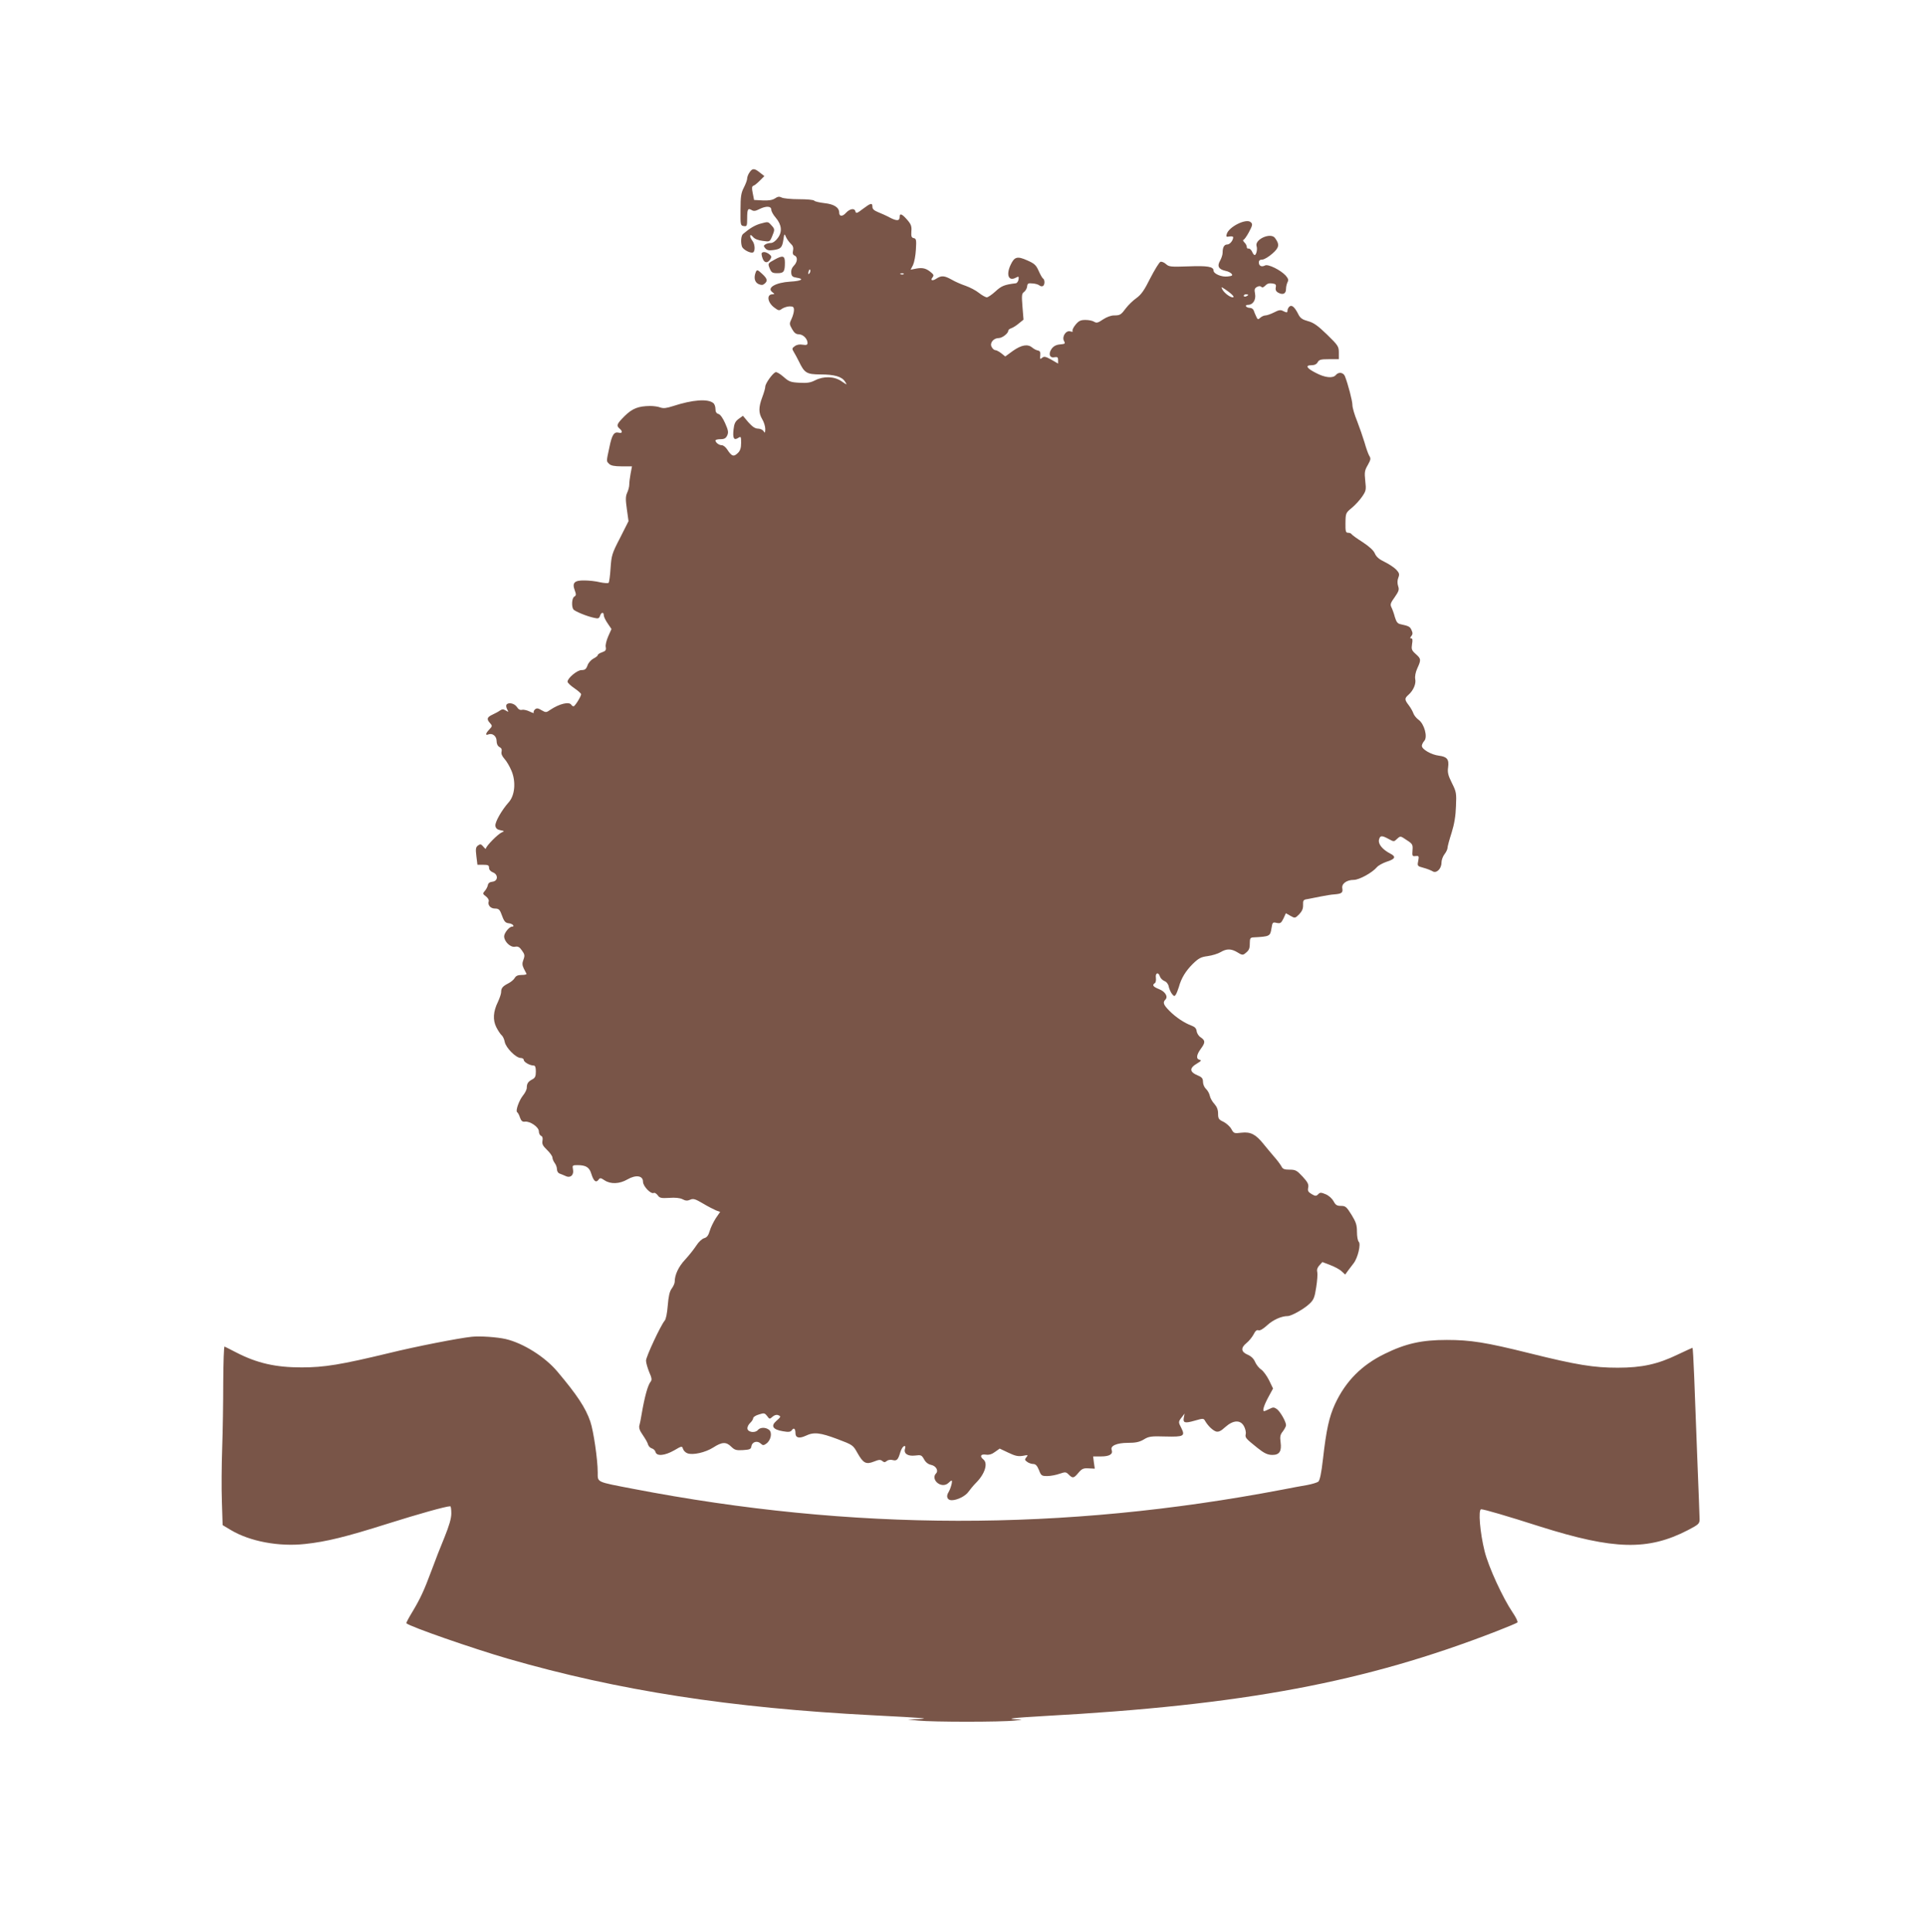
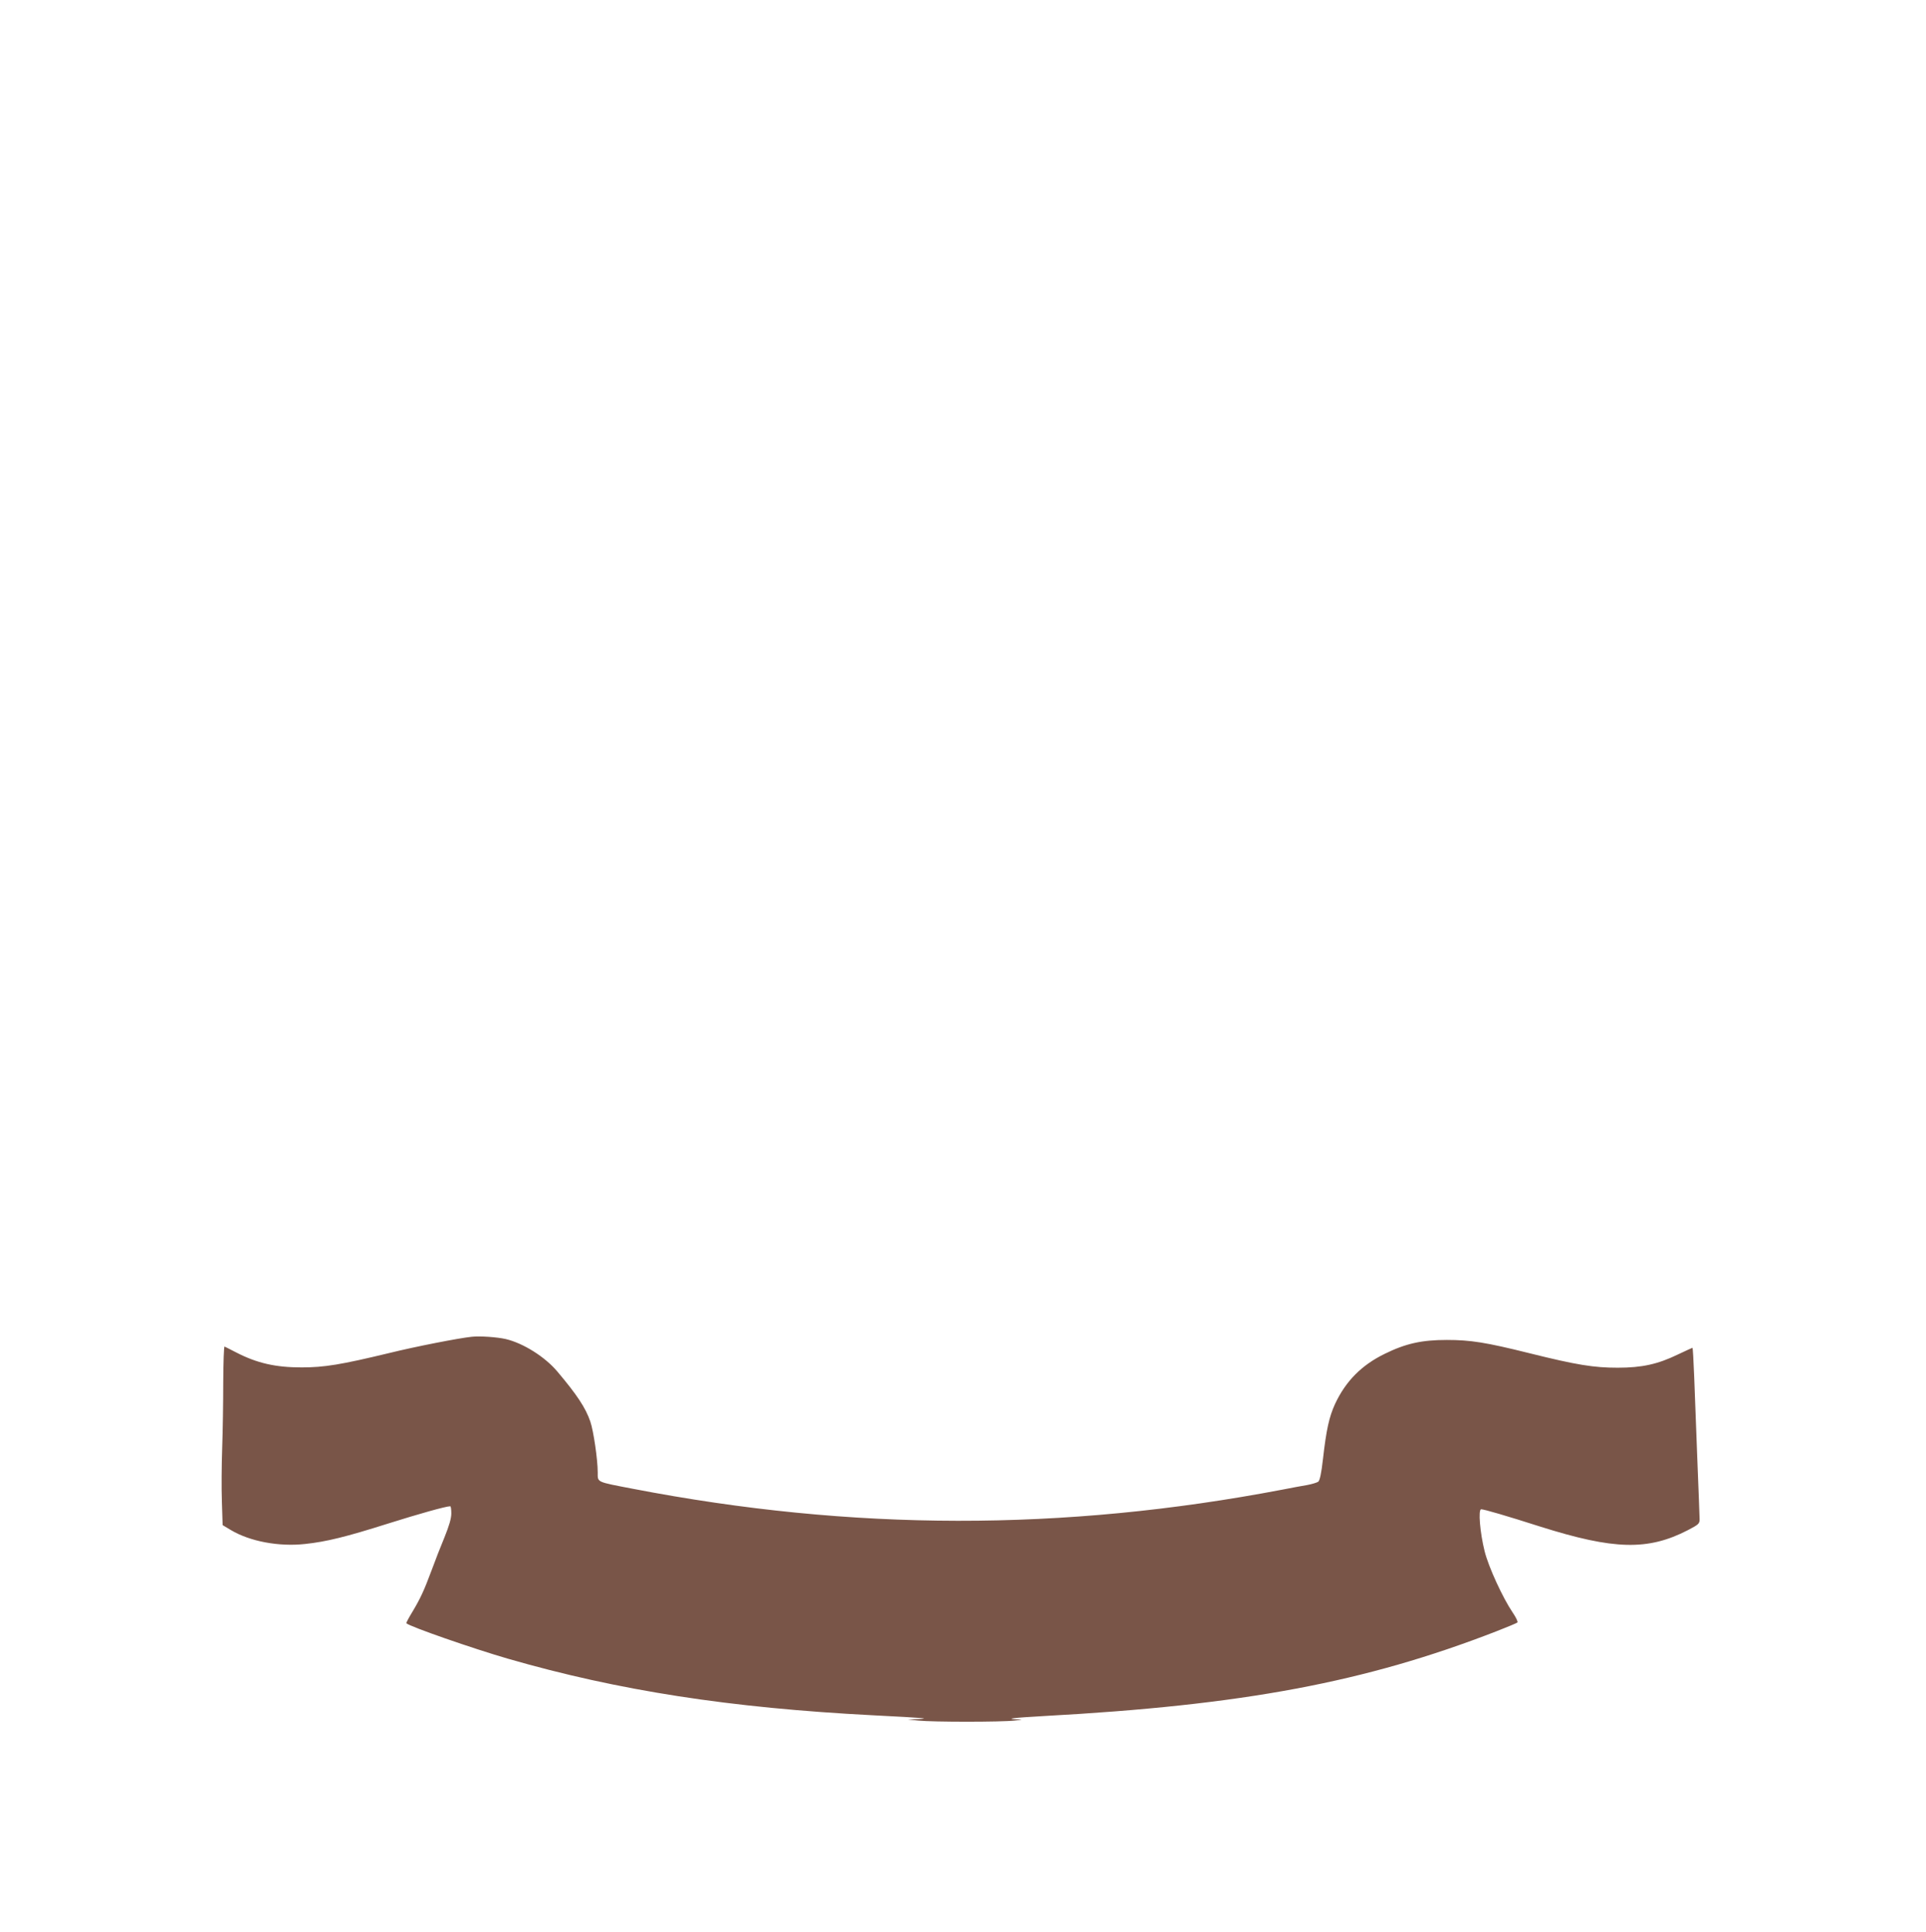
<svg xmlns="http://www.w3.org/2000/svg" version="1.0" width="1276pt" height="1280pt" viewBox="0 0 1276 1280" preserveAspectRatio="xMidYMid meet">
  <g transform="translate(0,1280) scale(0.1,-0.1)" fill="#795548" stroke="none">
-     <path d="M4966 11658 c-9 -12 -16 -31 -16 -41 0 -10 -10 -37 -22 -60 -18 -35 -22 -59 -22 -147 -1 -102 0 -105 22 -108 20 -3 22 0 22 51 0 61 5 70 30 55 13 -8 25 -7 50 6 46 23 80 21 80 -4 0 -10 13 -34 29 -52 40 -47 45 -94 14 -135 -14 -20 -33 -33 -46 -33 -12 0 -28 -4 -36 -9 -13 -8 -13 -12 -1 -26 11 -13 24 -16 53 -12 50 7 59 16 67 69 6 41 7 42 17 18 6 -14 20 -33 31 -44 15 -13 20 -26 16 -46 -4 -19 -1 -29 10 -33 22 -9 20 -43 -5 -68 -13 -13 -19 -30 -17 -47 2 -22 9 -28 36 -32 53 -8 32 -22 -42 -26 -98 -6 -157 -41 -120 -69 17 -13 17 -14 2 -15 -41 0 -34 -54 12 -88 28 -21 32 -22 52 -7 13 8 35 15 50 15 23 0 28 -4 28 -25 0 -13 -7 -39 -16 -58 -15 -31 -15 -35 4 -68 14 -25 26 -34 45 -34 28 -1 56 -29 57 -57 0 -13 -7 -16 -32 -12 -21 4 -40 0 -53 -10 -18 -13 -19 -17 -6 -38 8 -13 23 -41 34 -63 37 -77 51 -85 141 -86 94 0 143 -14 164 -47 16 -24 15 -24 -23 2 -48 33 -118 35 -175 6 -31 -16 -54 -19 -105 -16 -58 3 -69 8 -105 40 -22 19 -45 33 -52 30 -20 -8 -68 -75 -68 -96 0 -10 -9 -41 -20 -70 -25 -67 -25 -104 0 -146 11 -18 20 -47 20 -65 -1 -26 -2 -29 -11 -14 -6 9 -22 17 -37 17 -19 0 -37 12 -64 42 l-36 43 -29 -21 c-22 -16 -29 -32 -33 -68 -7 -59 2 -76 30 -58 19 12 20 10 20 -33 0 -32 -6 -51 -20 -65 -29 -29 -42 -25 -73 23 -10 15 -25 27 -35 27 -19 0 -42 18 -42 32 0 4 15 8 33 8 26 0 36 6 45 25 9 20 7 34 -14 81 -15 34 -32 58 -44 61 -14 4 -20 14 -20 33 0 15 -6 33 -14 39 -36 30 -136 23 -268 -20 -43 -14 -63 -16 -83 -9 -15 6 -45 10 -68 10 -78 -1 -117 -16 -168 -66 -52 -52 -58 -64 -34 -84 21 -18 19 -33 -5 -27 -32 8 -46 -14 -63 -98 -21 -97 -20 -90 -1 -109 11 -11 35 -16 83 -16 l68 0 -9 -47 c-5 -27 -9 -59 -9 -73 0 -14 -6 -38 -14 -55 -11 -24 -11 -45 -2 -109 l11 -79 -56 -111 c-54 -104 -57 -116 -63 -201 -3 -49 -9 -93 -13 -97 -4 -3 -29 -2 -57 4 -27 7 -74 12 -104 12 -66 1 -82 -16 -63 -66 10 -27 9 -34 -3 -41 -16 -8 -20 -63 -7 -84 8 -13 90 -47 139 -57 26 -6 32 -4 38 13 8 25 25 28 25 4 0 -9 12 -34 26 -54 l25 -37 -21 -47 c-12 -27 -20 -59 -17 -72 4 -20 -1 -27 -24 -35 -16 -5 -29 -14 -29 -19 0 -5 -13 -15 -29 -23 -16 -9 -34 -29 -39 -46 -9 -24 -17 -30 -40 -30 -28 0 -92 -53 -92 -77 0 -7 20 -26 45 -43 25 -17 45 -35 45 -40 0 -14 -41 -80 -50 -80 -5 0 -12 5 -15 10 -14 23 -79 7 -139 -33 -27 -19 -30 -19 -58 -3 -23 14 -32 15 -43 6 -8 -7 -12 -17 -9 -22 4 -5 -8 -2 -26 7 -18 9 -41 14 -51 12 -13 -4 -25 3 -35 19 -16 24 -57 33 -69 14 -3 -5 -1 -19 5 -30 10 -19 10 -20 -9 -8 -17 10 -24 10 -39 0 -9 -7 -32 -19 -49 -27 -37 -17 -41 -30 -16 -57 15 -17 15 -20 -5 -41 -26 -27 -28 -42 -6 -33 27 10 54 -12 54 -44 0 -19 7 -33 19 -40 13 -6 17 -16 14 -30 -4 -14 3 -30 19 -48 14 -15 35 -51 47 -80 30 -72 22 -162 -18 -207 -46 -51 -93 -133 -89 -157 2 -16 12 -25 33 -29 27 -5 28 -7 10 -14 -25 -10 -105 -91 -105 -106 0 -6 -8 -2 -17 10 -16 19 -21 20 -36 9 -15 -11 -17 -22 -11 -71 l7 -57 38 0 c32 0 39 -3 39 -20 0 -13 10 -24 25 -30 37 -14 35 -58 -2 -62 -19 -2 -29 -10 -31 -23 -2 -11 -11 -28 -20 -38 -15 -17 -15 -20 7 -36 13 -10 21 -24 19 -32 -9 -25 11 -49 41 -49 23 0 31 -6 41 -32 20 -55 26 -63 54 -66 23 -3 39 -22 18 -22 -18 0 -52 -42 -52 -64 0 -35 42 -75 72 -69 20 4 30 -2 46 -25 18 -25 20 -33 10 -60 -9 -24 -9 -36 2 -59 8 -15 16 -31 18 -35 2 -5 -12 -8 -32 -8 -25 0 -38 -6 -46 -20 -6 -11 -25 -27 -43 -36 -37 -19 -47 -31 -47 -58 0 -11 -10 -40 -21 -64 -32 -65 -35 -120 -11 -168 11 -22 27 -46 35 -53 8 -6 18 -27 21 -45 8 -39 74 -106 106 -106 11 0 20 -6 20 -13 0 -14 40 -37 65 -37 11 0 15 -12 15 -40 0 -31 -5 -42 -22 -51 -29 -15 -38 -28 -38 -56 0 -12 -11 -34 -24 -50 -27 -33 -52 -103 -40 -112 5 -3 14 -19 19 -36 8 -22 16 -29 32 -27 34 5 93 -36 93 -64 0 -14 7 -27 15 -30 9 -4 12 -15 9 -32 -4 -22 2 -34 30 -61 20 -19 36 -42 36 -51 0 -9 7 -25 15 -36 8 -10 15 -29 15 -42 0 -13 8 -25 18 -28 9 -3 27 -11 39 -16 32 -16 57 7 49 44 -5 26 -3 28 29 28 57 0 80 -14 93 -59 15 -47 30 -60 47 -38 10 14 14 14 41 -4 40 -26 98 -24 150 6 57 33 104 26 104 -15 0 -30 53 -85 72 -74 5 3 16 -4 25 -15 13 -19 22 -21 76 -18 41 3 71 0 89 -9 20 -11 33 -11 51 -3 20 9 33 5 84 -25 33 -20 73 -40 87 -46 l27 -10 -29 -42 c-15 -24 -34 -62 -40 -84 -9 -31 -19 -43 -37 -48 -14 -4 -36 -24 -52 -49 -15 -23 -48 -65 -74 -93 -44 -47 -69 -101 -69 -147 0 -10 -9 -30 -20 -45 -14 -19 -21 -51 -26 -112 -4 -51 -12 -92 -21 -101 -26 -31 -123 -238 -123 -264 0 -15 10 -48 21 -76 17 -38 19 -52 10 -63 -19 -23 -40 -98 -61 -221 -4 -27 -11 -59 -14 -70 -4 -12 1 -32 14 -50 33 -50 38 -59 44 -78 4 -11 15 -21 25 -24 11 -3 21 -13 24 -24 8 -29 61 -24 123 11 51 30 53 30 59 10 4 -12 17 -25 29 -29 35 -14 119 5 171 38 59 38 86 39 120 5 22 -21 32 -25 78 -22 45 3 52 6 55 25 4 29 38 40 61 19 15 -14 20 -14 38 -1 31 22 41 75 17 92 -24 18 -59 16 -74 -3 -18 -20 -64 -14 -68 9 -2 11 6 28 17 38 12 11 21 26 21 33 0 7 17 18 38 24 34 11 38 10 54 -10 16 -22 17 -22 36 -5 11 10 26 15 36 11 21 -8 21 -11 -11 -39 -38 -33 -23 -57 43 -68 39 -7 51 -5 60 7 13 19 24 10 24 -20 0 -31 25 -37 68 -17 54 26 95 21 210 -22 100 -38 103 -39 132 -91 39 -69 57 -79 110 -58 32 13 43 14 55 4 12 -10 18 -10 30 0 8 7 25 10 39 6 28 -7 36 2 51 53 6 19 16 36 24 39 9 3 11 -2 7 -16 -11 -33 18 -52 67 -46 39 5 43 3 59 -25 11 -21 28 -33 47 -37 33 -7 50 -39 32 -57 -16 -16 -13 -42 7 -60 23 -21 56 -22 76 -2 8 8 17 15 20 15 9 0 -5 -52 -20 -77 -18 -28 -8 -53 21 -53 37 0 93 28 112 57 10 14 32 41 49 58 59 59 81 129 49 155 -26 21 -18 37 16 32 21 -3 40 2 61 18 l31 22 57 -27 c46 -22 65 -26 96 -21 35 7 37 6 24 -9 -12 -15 -12 -19 5 -31 10 -8 29 -14 40 -14 16 0 26 -11 38 -40 14 -37 18 -40 55 -40 22 0 58 7 81 15 39 13 43 13 61 -5 27 -27 34 -25 65 12 23 27 33 31 67 29 l41 -2 -6 41 -5 40 53 0 c55 0 80 15 70 43 -11 27 34 47 107 47 51 0 76 5 105 22 34 21 49 23 146 20 120 -3 130 3 103 57 -20 38 -20 41 3 70 l19 25 -5 -26 c-7 -36 6 -40 72 -21 56 16 59 16 69 -2 20 -34 51 -63 73 -70 16 -4 32 3 61 30 52 46 99 49 123 6 9 -16 15 -40 12 -53 -5 -24 0 -29 77 -91 45 -36 68 -47 100 -47 46 0 62 24 54 84 -5 36 -3 50 15 72 11 15 21 33 21 41 0 24 -39 91 -61 107 -19 13 -25 13 -50 0 -15 -7 -30 -14 -34 -14 -13 0 -2 37 27 91 l32 59 -26 54 c-15 30 -39 63 -53 72 -14 9 -32 32 -40 50 -9 22 -26 38 -49 48 -45 19 -47 46 -7 78 16 13 36 38 46 56 11 23 21 32 32 28 10 -4 31 8 58 33 39 36 95 61 136 61 25 0 110 48 145 82 27 25 34 42 44 109 7 43 10 89 7 101 -4 15 1 30 14 44 l20 22 52 -20 c29 -11 63 -29 75 -41 l24 -22 18 25 c11 14 28 36 38 50 28 36 49 127 34 142 -7 7 -12 36 -12 66 0 45 -6 64 -36 113 -33 53 -40 59 -70 59 -27 0 -36 6 -49 31 -10 18 -31 37 -52 46 -31 13 -38 13 -50 0 -13 -13 -19 -13 -43 1 -23 14 -28 22 -23 43 4 22 -3 36 -37 73 -38 41 -47 46 -86 46 -35 0 -46 4 -55 23 -7 12 -28 41 -48 63 -20 23 -51 61 -70 84 -51 64 -86 82 -146 75 -48 -6 -51 -5 -67 24 -9 17 -33 38 -52 48 -32 15 -36 21 -36 54 0 26 -8 46 -24 64 -14 15 -28 39 -31 55 -3 15 -15 36 -26 46 -10 9 -19 30 -19 45 0 23 -7 32 -34 43 -57 24 -58 49 -3 81 25 15 28 20 15 23 -25 5 -22 32 7 72 31 42 31 55 1 76 -14 8 -26 27 -28 41 -2 19 -12 29 -33 37 -47 17 -106 56 -147 98 -40 40 -46 56 -27 75 19 19 -1 53 -42 69 -40 16 -48 27 -28 40 6 3 9 19 7 35 -5 34 17 41 27 8 4 -11 17 -24 29 -29 14 -5 26 -20 29 -37 3 -15 13 -37 21 -48 14 -17 17 -18 26 -5 5 8 14 31 20 50 16 59 45 106 92 153 39 38 54 46 99 52 30 4 68 16 85 26 40 24 71 24 112 -1 28 -18 37 -19 50 -8 27 21 32 31 32 69 0 31 4 37 23 38 111 6 112 7 121 62 6 38 8 40 34 34 25 -5 30 -1 45 29 l16 35 30 -17 c30 -17 31 -17 58 10 19 20 27 37 26 62 -1 31 2 35 31 39 17 3 56 11 86 17 30 6 71 13 91 14 48 4 57 11 52 40 -6 30 28 56 76 56 36 0 123 48 153 84 9 11 38 27 64 36 58 18 65 34 25 54 -52 27 -82 64 -75 92 7 29 18 30 64 5 35 -19 35 -19 56 1 22 20 22 20 63 -8 39 -25 42 -30 39 -68 -3 -38 -1 -41 21 -38 21 2 23 0 17 -32 -7 -34 -6 -35 35 -46 23 -6 50 -17 60 -23 25 -16 59 16 59 57 0 17 9 42 20 56 11 14 20 33 20 42 0 9 12 54 27 100 18 58 27 111 29 176 4 87 2 96 -27 154 -25 50 -30 70 -25 104 7 53 -7 70 -61 77 -50 6 -113 42 -113 65 0 8 7 23 16 33 24 26 0 113 -38 140 -15 11 -30 30 -34 42 -4 12 -17 36 -30 53 -29 38 -30 46 -3 70 33 29 52 74 45 105 -3 17 2 45 14 71 26 57 25 63 -11 95 -27 24 -29 32 -24 65 5 27 3 38 -5 38 -10 0 -9 4 0 15 10 12 10 22 2 39 -10 24 -18 28 -73 40 -20 4 -28 15 -38 48 -6 24 -17 53 -23 65 -9 18 -5 29 22 66 27 39 31 50 23 73 -6 19 -6 38 1 56 9 23 7 31 -14 54 -14 14 -48 37 -77 51 -36 17 -55 34 -64 55 -8 20 -36 46 -80 75 -38 24 -71 48 -74 53 -3 6 -14 10 -24 10 -15 0 -18 9 -17 66 1 64 2 66 42 99 22 18 53 52 68 74 26 38 28 45 21 105 -6 57 -4 69 17 105 20 36 21 43 9 62 -7 12 -21 52 -31 88 -11 36 -33 100 -49 141 -17 41 -31 89 -31 106 0 28 -29 139 -50 192 -11 25 -42 29 -60 7 -19 -23 -71 -18 -130 13 -64 32 -75 52 -31 52 20 0 34 7 41 20 9 17 21 20 75 20 l65 0 0 43 c0 41 -4 48 -78 120 -62 60 -89 79 -126 89 -37 10 -51 20 -63 43 -25 50 -44 67 -60 54 -7 -6 -13 -18 -13 -25 0 -17 -5 -17 -31 -4 -14 8 -28 6 -58 -10 -22 -11 -48 -20 -57 -20 -10 0 -25 -7 -34 -15 -15 -14 -18 -13 -27 7 -6 13 -14 31 -17 41 -3 9 -14 17 -25 17 -11 0 -23 5 -26 10 -3 6 2 10 13 10 33 0 54 33 47 73 -6 29 -3 37 13 46 12 6 22 7 29 0 6 -6 15 -3 26 9 11 12 26 17 45 14 24 -3 28 -8 24 -27 -3 -16 2 -27 18 -35 30 -16 50 -6 50 25 0 15 5 35 10 45 8 15 5 24 -12 44 -33 36 -116 78 -137 67 -23 -12 -41 -3 -41 20 0 13 7 19 23 19 12 0 42 18 66 39 46 40 50 61 18 104 -28 39 -136 -9 -122 -54 7 -20 -2 -59 -13 -59 -4 0 -12 10 -17 23 -6 12 -16 21 -23 20 -7 -2 -12 3 -12 11 0 8 -7 22 -16 30 -8 9 -11 16 -7 16 5 0 22 23 37 51 24 45 26 54 13 66 -28 29 -148 -30 -160 -79 -5 -17 -2 -19 19 -15 13 2 24 0 24 -5 0 -21 -22 -48 -39 -48 -21 0 -31 -19 -31 -55 0 -13 -8 -37 -17 -53 -21 -36 -9 -57 37 -67 16 -3 34 -12 40 -20 8 -10 3 -14 -27 -17 -40 -5 -93 18 -93 39 0 26 -40 33 -166 28 -118 -4 -129 -3 -149 15 -12 11 -29 18 -37 15 -8 -3 -38 -52 -67 -108 -39 -79 -60 -109 -92 -132 -23 -16 -53 -46 -68 -65 -34 -46 -40 -50 -80 -50 -21 0 -50 -11 -74 -27 -32 -22 -42 -25 -58 -15 -10 7 -36 12 -58 12 -32 0 -44 -6 -65 -31 -14 -17 -23 -35 -20 -41 4 -6 -1 -8 -14 -4 -29 10 -58 -34 -43 -63 10 -18 8 -20 -25 -23 -26 -2 -43 -11 -56 -28 -24 -33 -15 -64 18 -57 20 3 24 0 24 -19 l0 -23 -45 26 c-38 21 -48 23 -61 12 -13 -11 -15 -9 -12 16 2 23 -2 30 -17 33 -11 2 -27 11 -36 19 -30 25 -71 18 -127 -21 l-52 -38 -26 21 c-15 12 -33 21 -40 21 -7 0 -18 9 -24 21 -15 26 12 59 47 59 23 0 63 31 63 49 0 5 9 13 20 16 11 4 34 18 50 32 l31 25 -7 86 c-6 75 -5 87 11 98 10 8 19 24 20 36 2 20 7 23 35 20 19 -1 39 -7 46 -13 7 -6 18 -8 24 -4 13 8 13 42 0 50 -5 3 -18 26 -29 51 -17 38 -28 48 -76 69 -65 29 -84 24 -109 -29 -32 -67 -14 -112 34 -86 19 10 21 9 18 -12 -2 -12 -10 -24 -18 -25 -75 -9 -95 -17 -135 -54 -23 -21 -49 -39 -57 -39 -8 0 -32 13 -52 29 -21 17 -60 37 -88 47 -27 9 -69 27 -91 40 -50 28 -69 30 -103 8 -27 -18 -43 -12 -25 9 8 11 7 17 -7 29 -33 29 -57 36 -98 29 l-41 -8 16 31 c8 17 17 63 19 103 4 63 2 72 -14 75 -15 3 -18 11 -16 44 3 35 -2 48 -28 78 -36 41 -50 45 -50 16 0 -25 -21 -25 -68 0 -20 11 -54 26 -74 34 -27 11 -38 21 -38 35 0 29 -11 26 -63 -13 -40 -31 -46 -32 -50 -16 -6 23 -37 17 -63 -11 -22 -25 -44 -24 -44 1 0 35 -33 57 -98 64 -34 4 -64 11 -67 16 -4 6 -49 10 -101 10 -53 0 -104 5 -115 11 -16 8 -26 7 -45 -6 -17 -11 -42 -15 -82 -13 l-56 3 -9 45 c-7 34 -6 45 4 49 8 2 27 18 43 34 l30 30 -29 23 c-37 30 -50 30 -69 2z m396 -670 c-8 -8 -9 -4 -5 13 4 13 8 18 11 10 2 -7 -1 -18 -6 -23z m625 -4 c-3 -3 -12 -4 -19 -1 -8 3 -5 6 6 6 11 1 17 -2 13 -5z m2175 -136 c12 -12 14 -18 5 -18 -18 0 -55 28 -68 51 -10 20 -10 20 18 2 15 -10 36 -26 45 -35z m108 -2 c0 -2 -7 -6 -15 -10 -8 -3 -15 -1 -15 4 0 6 7 10 15 10 8 0 15 -2 15 -4z" />
-     <path d="M5034 11317 c-35 -11 -66 -29 -111 -67 -14 -11 -17 -57 -7 -85 8 -19 54 -44 72 -38 16 6 15 54 -3 77 -22 29 -19 53 3 27 11 -14 34 -23 64 -27 48 -7 48 -6 63 29 19 46 19 49 -5 75 -23 25 -20 24 -76 9z" />
-     <path d="M5047 11124 c-3 -3 -1 -19 5 -35 11 -33 34 -35 52 -6 9 15 7 21 -8 33 -21 15 -39 18 -49 8z" />
-     <path d="M5132 11080 c-46 -25 -46 -26 -32 -60 11 -26 18 -30 50 -30 43 0 50 10 50 71 0 45 -14 49 -68 19z" />
-     <path d="M5006 10994 c-13 -35 -6 -64 19 -76 19 -8 28 -8 40 2 22 18 19 33 -13 63 -33 31 -38 33 -46 11z" />
    <path d="M3125 3943 c-86 -9 -373 -65 -547 -108 -320 -77 -429 -95 -580 -95 -173 0 -295 28 -433 99 -38 20 -73 37 -77 39 -5 2 -8 -104 -9 -235 0 -131 -3 -328 -7 -438 -4 -110 -5 -270 -2 -355 l5 -155 55 -33 c126 -75 317 -111 491 -92 141 15 271 47 549 135 200 63 384 115 413 115 4 0 7 -21 7 -47 0 -34 -14 -81 -45 -158 -25 -60 -63 -157 -84 -215 -52 -140 -76 -191 -128 -278 -25 -41 -43 -75 -41 -77 21 -22 445 -169 673 -235 734 -212 1472 -326 2420 -375 349 -18 383 -21 295 -25 l-65 -3 70 -7 c92 -10 551 -10 635 0 56 6 59 7 21 8 -88 4 -32 10 174 22 1320 72 2128 223 3000 562 72 28 134 54 138 58 5 4 -10 35 -32 67 -65 96 -159 300 -185 404 -31 124 -44 279 -23 279 19 0 167 -43 392 -115 488 -154 713 -160 978 -23 71 37 77 43 77 72 0 17 -7 195 -15 396 -8 201 -17 449 -21 553 -4 103 -9 187 -11 187 -2 0 -45 -20 -96 -44 -134 -65 -239 -88 -400 -88 -157 0 -271 18 -584 96 -289 72 -391 88 -548 88 -164 0 -271 -23 -411 -92 -152 -74 -258 -180 -329 -332 -39 -85 -58 -170 -80 -364 -11 -97 -21 -142 -31 -151 -8 -6 -41 -16 -72 -22 -31 -5 -106 -19 -167 -31 -1454 -277 -2846 -275 -4303 6 -244 47 -232 41 -232 108 0 85 -28 276 -49 337 -31 91 -88 177 -218 331 -82 98 -227 189 -343 216 -56 13 -172 21 -225 15z" />
  </g>
</svg>